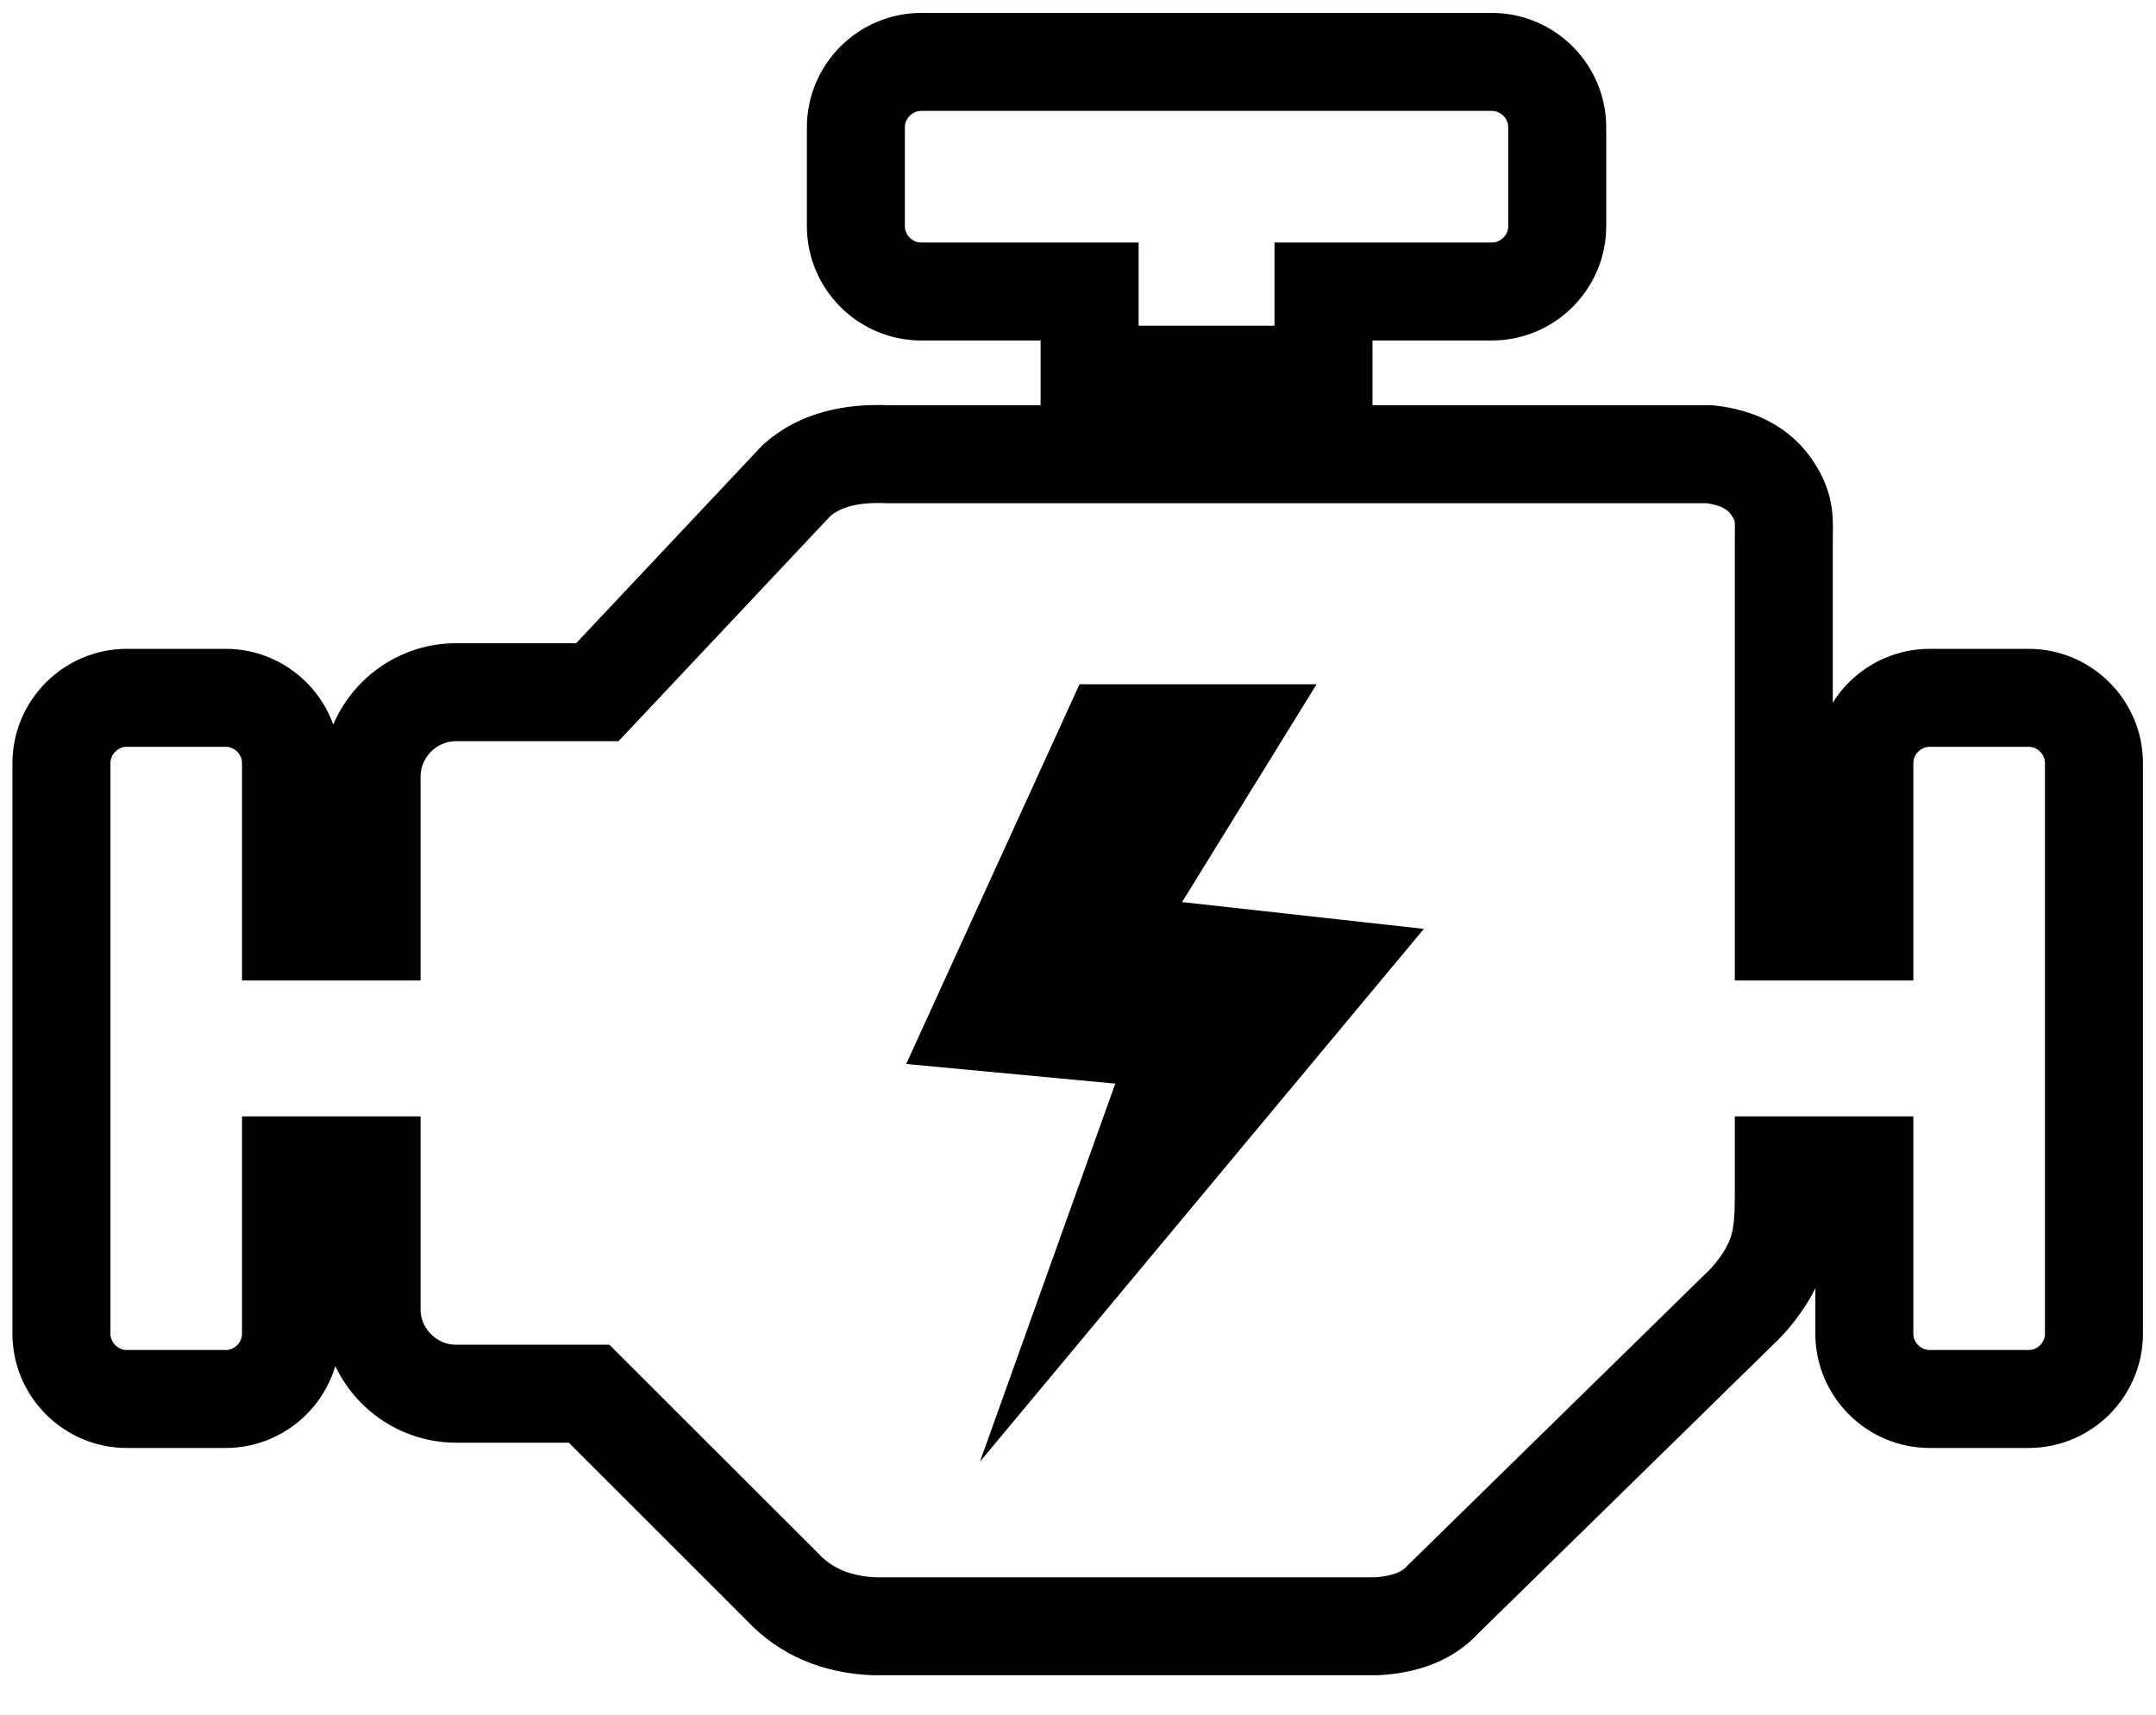
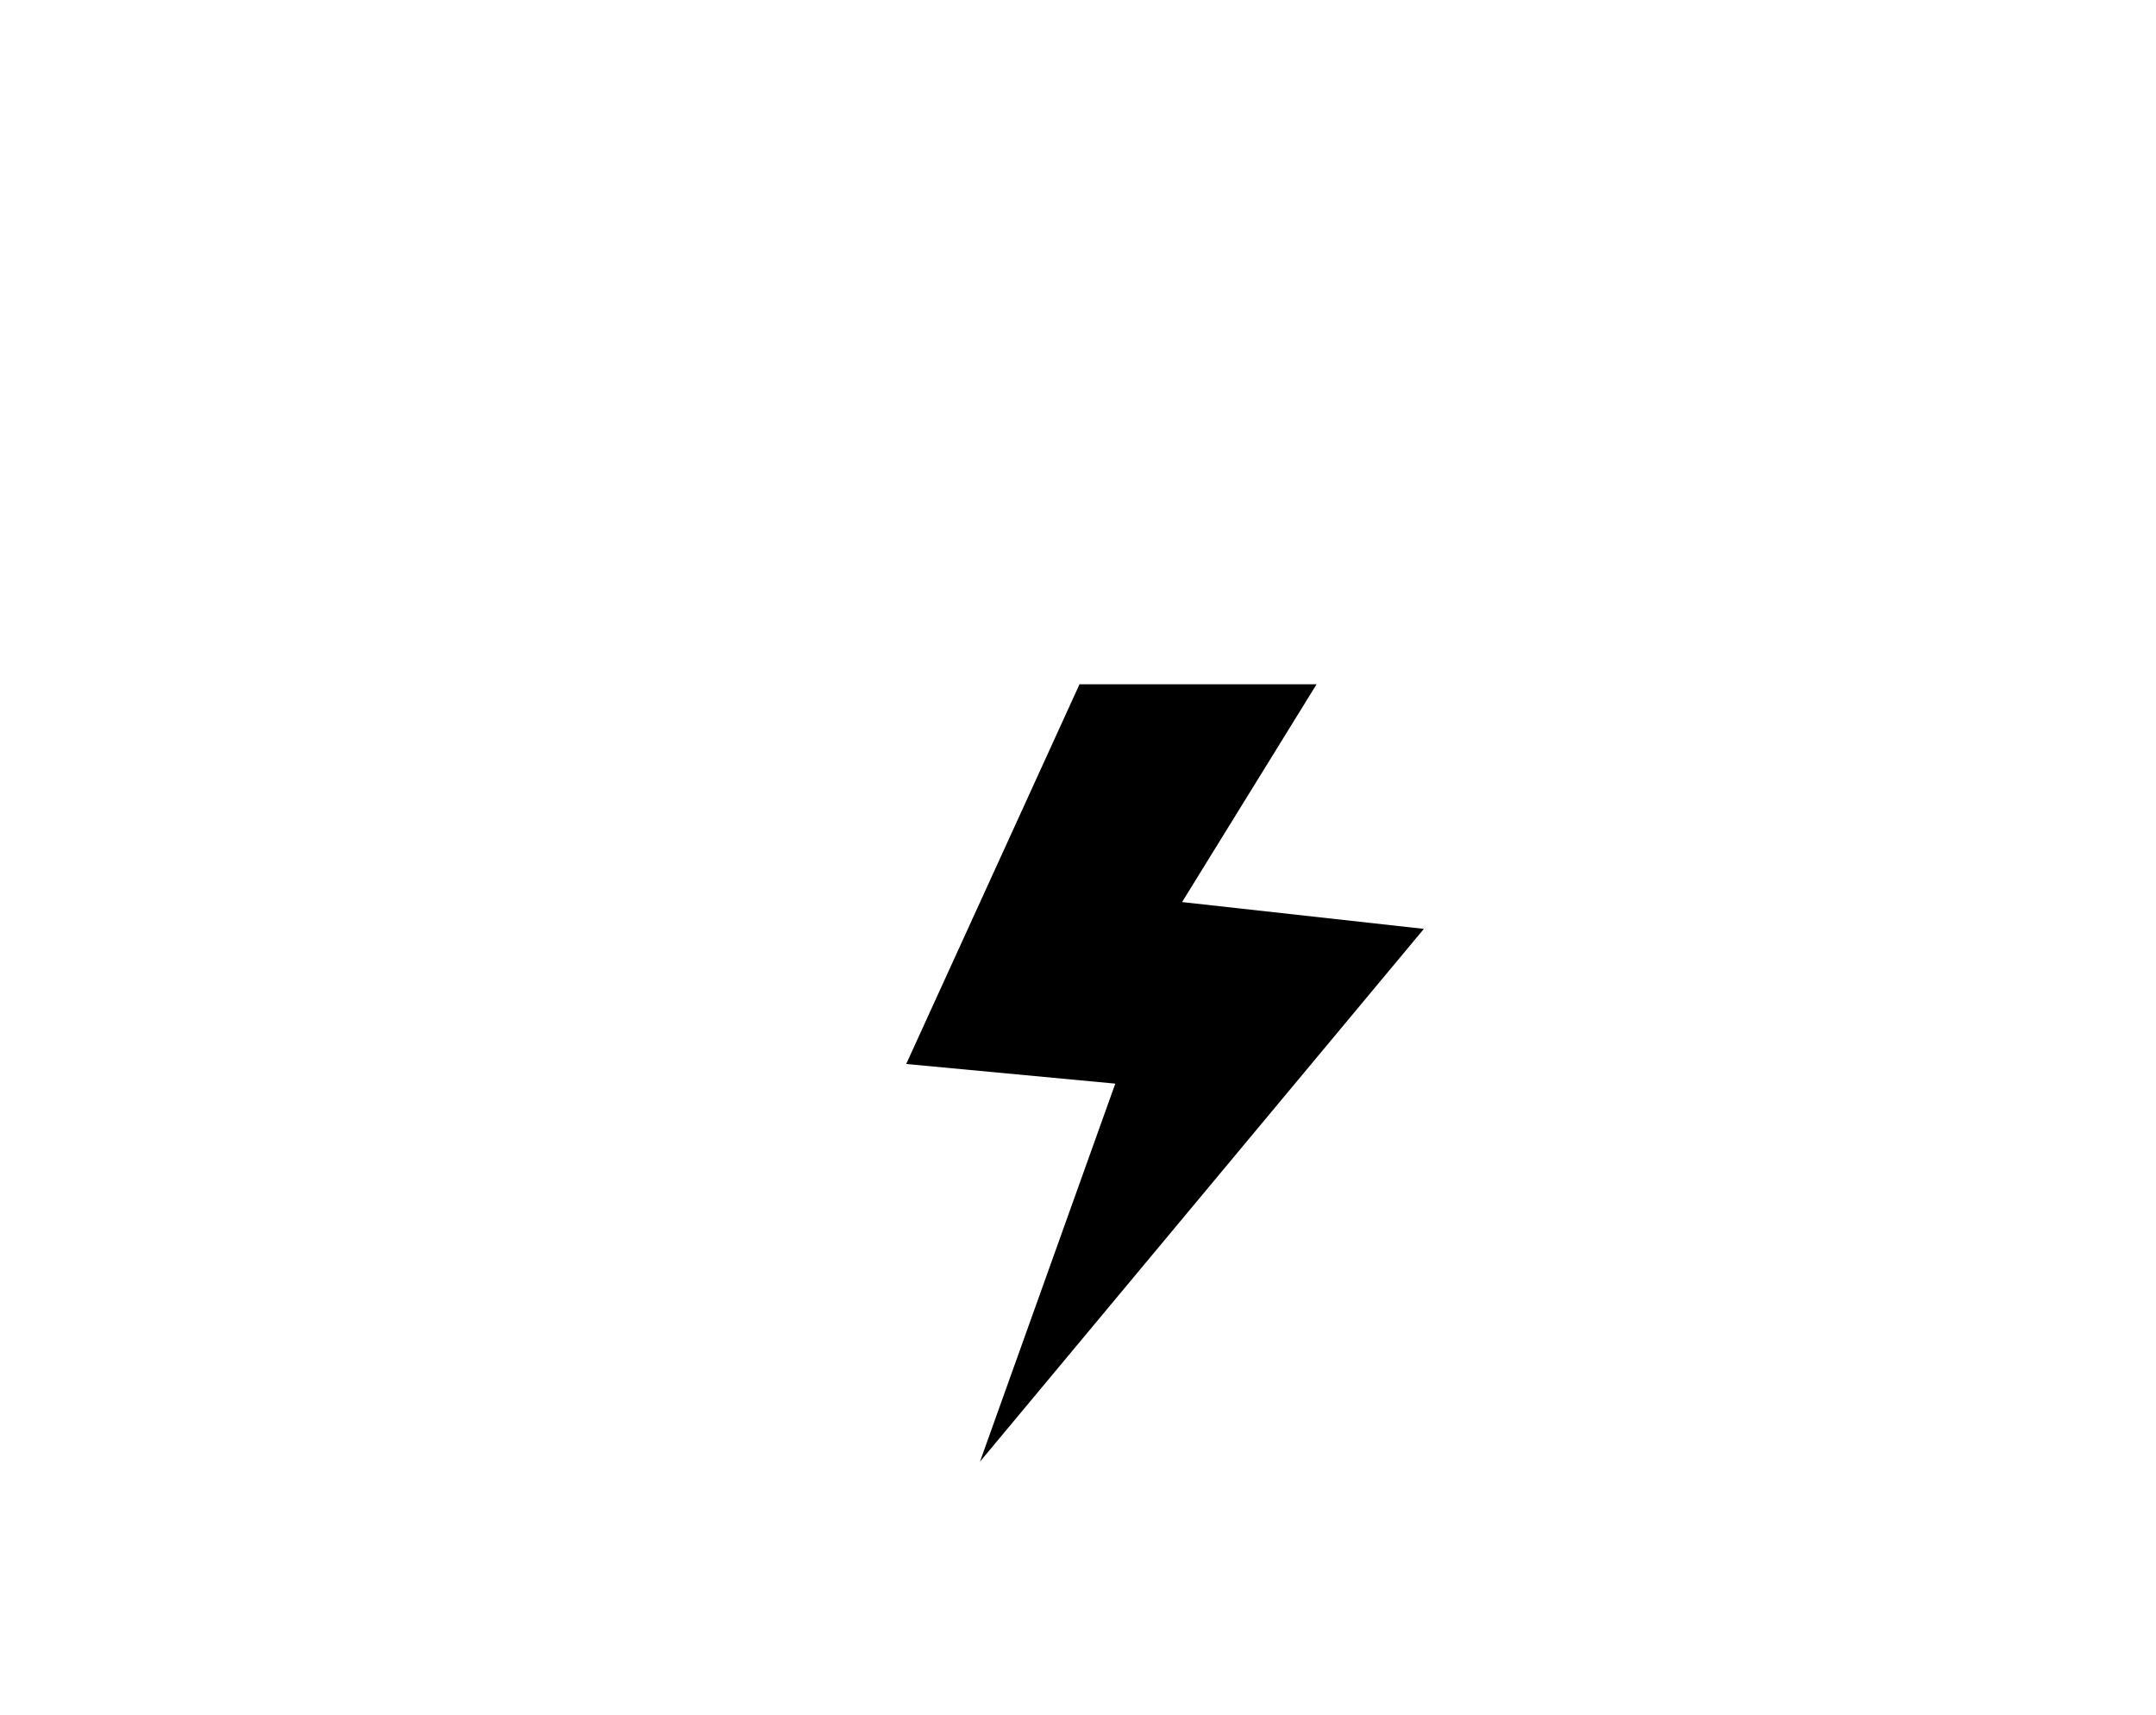
<svg xmlns="http://www.w3.org/2000/svg" fill="none" viewBox="0 0 44 35" height="35" width="44">
-   <path stroke-width="2" stroke="black" d="M15.965 32.388L12.022 28.448H9.308C8.36 28.448 7.583 27.672 7.583 26.724V23.787H5.939V27.223C5.939 27.956 5.338 28.556 4.606 28.556H2.587C1.855 28.556 1.254 27.956 1.254 27.223V15.577C1.254 14.845 1.855 14.244 2.587 14.244H4.606C5.338 14.244 5.939 14.845 5.939 15.577V19.014H7.583V15.854C7.583 14.905 8.36 14.129 9.308 14.129H12.191L16.265 9.798C16.738 9.386 17.366 9.241 18.098 9.271H34.886C35.466 9.336 35.908 9.558 36.178 9.977C36.448 10.389 36.404 10.622 36.404 11.084V19.014H38.048V15.577C38.048 14.845 38.649 14.244 39.382 14.244H41.401C42.133 14.244 42.734 14.845 42.734 15.577V27.223C42.734 27.956 42.133 28.556 41.401 28.556H39.382C38.649 28.556 38.048 27.956 38.048 27.223V23.787H36.404V24.097C36.404 25.019 36.431 25.576 35.844 26.339C35.733 26.484 35.608 26.622 35.469 26.75L29.451 32.644C29.15 32.979 28.695 33.161 28.094 33.195H17.832C17.065 33.161 16.441 32.898 15.965 32.388ZM18.8 1.264H30.447C31.179 1.264 31.78 1.865 31.78 2.598V4.616C31.78 5.349 31.179 5.95 30.447 5.95H27.01V7.648H22.237V5.95H18.8C18.068 5.95 17.467 5.349 17.467 4.616V2.598C17.467 1.865 18.068 1.264 18.8 1.264Z" clip-rule="evenodd" fill-rule="evenodd" />
  <path fill="black" d="M18.494 21.718L22.761 22.119L19.999 29.836L29.059 18.96L24.124 18.413L26.869 13.967H22.031L18.494 21.718Z" />
</svg>